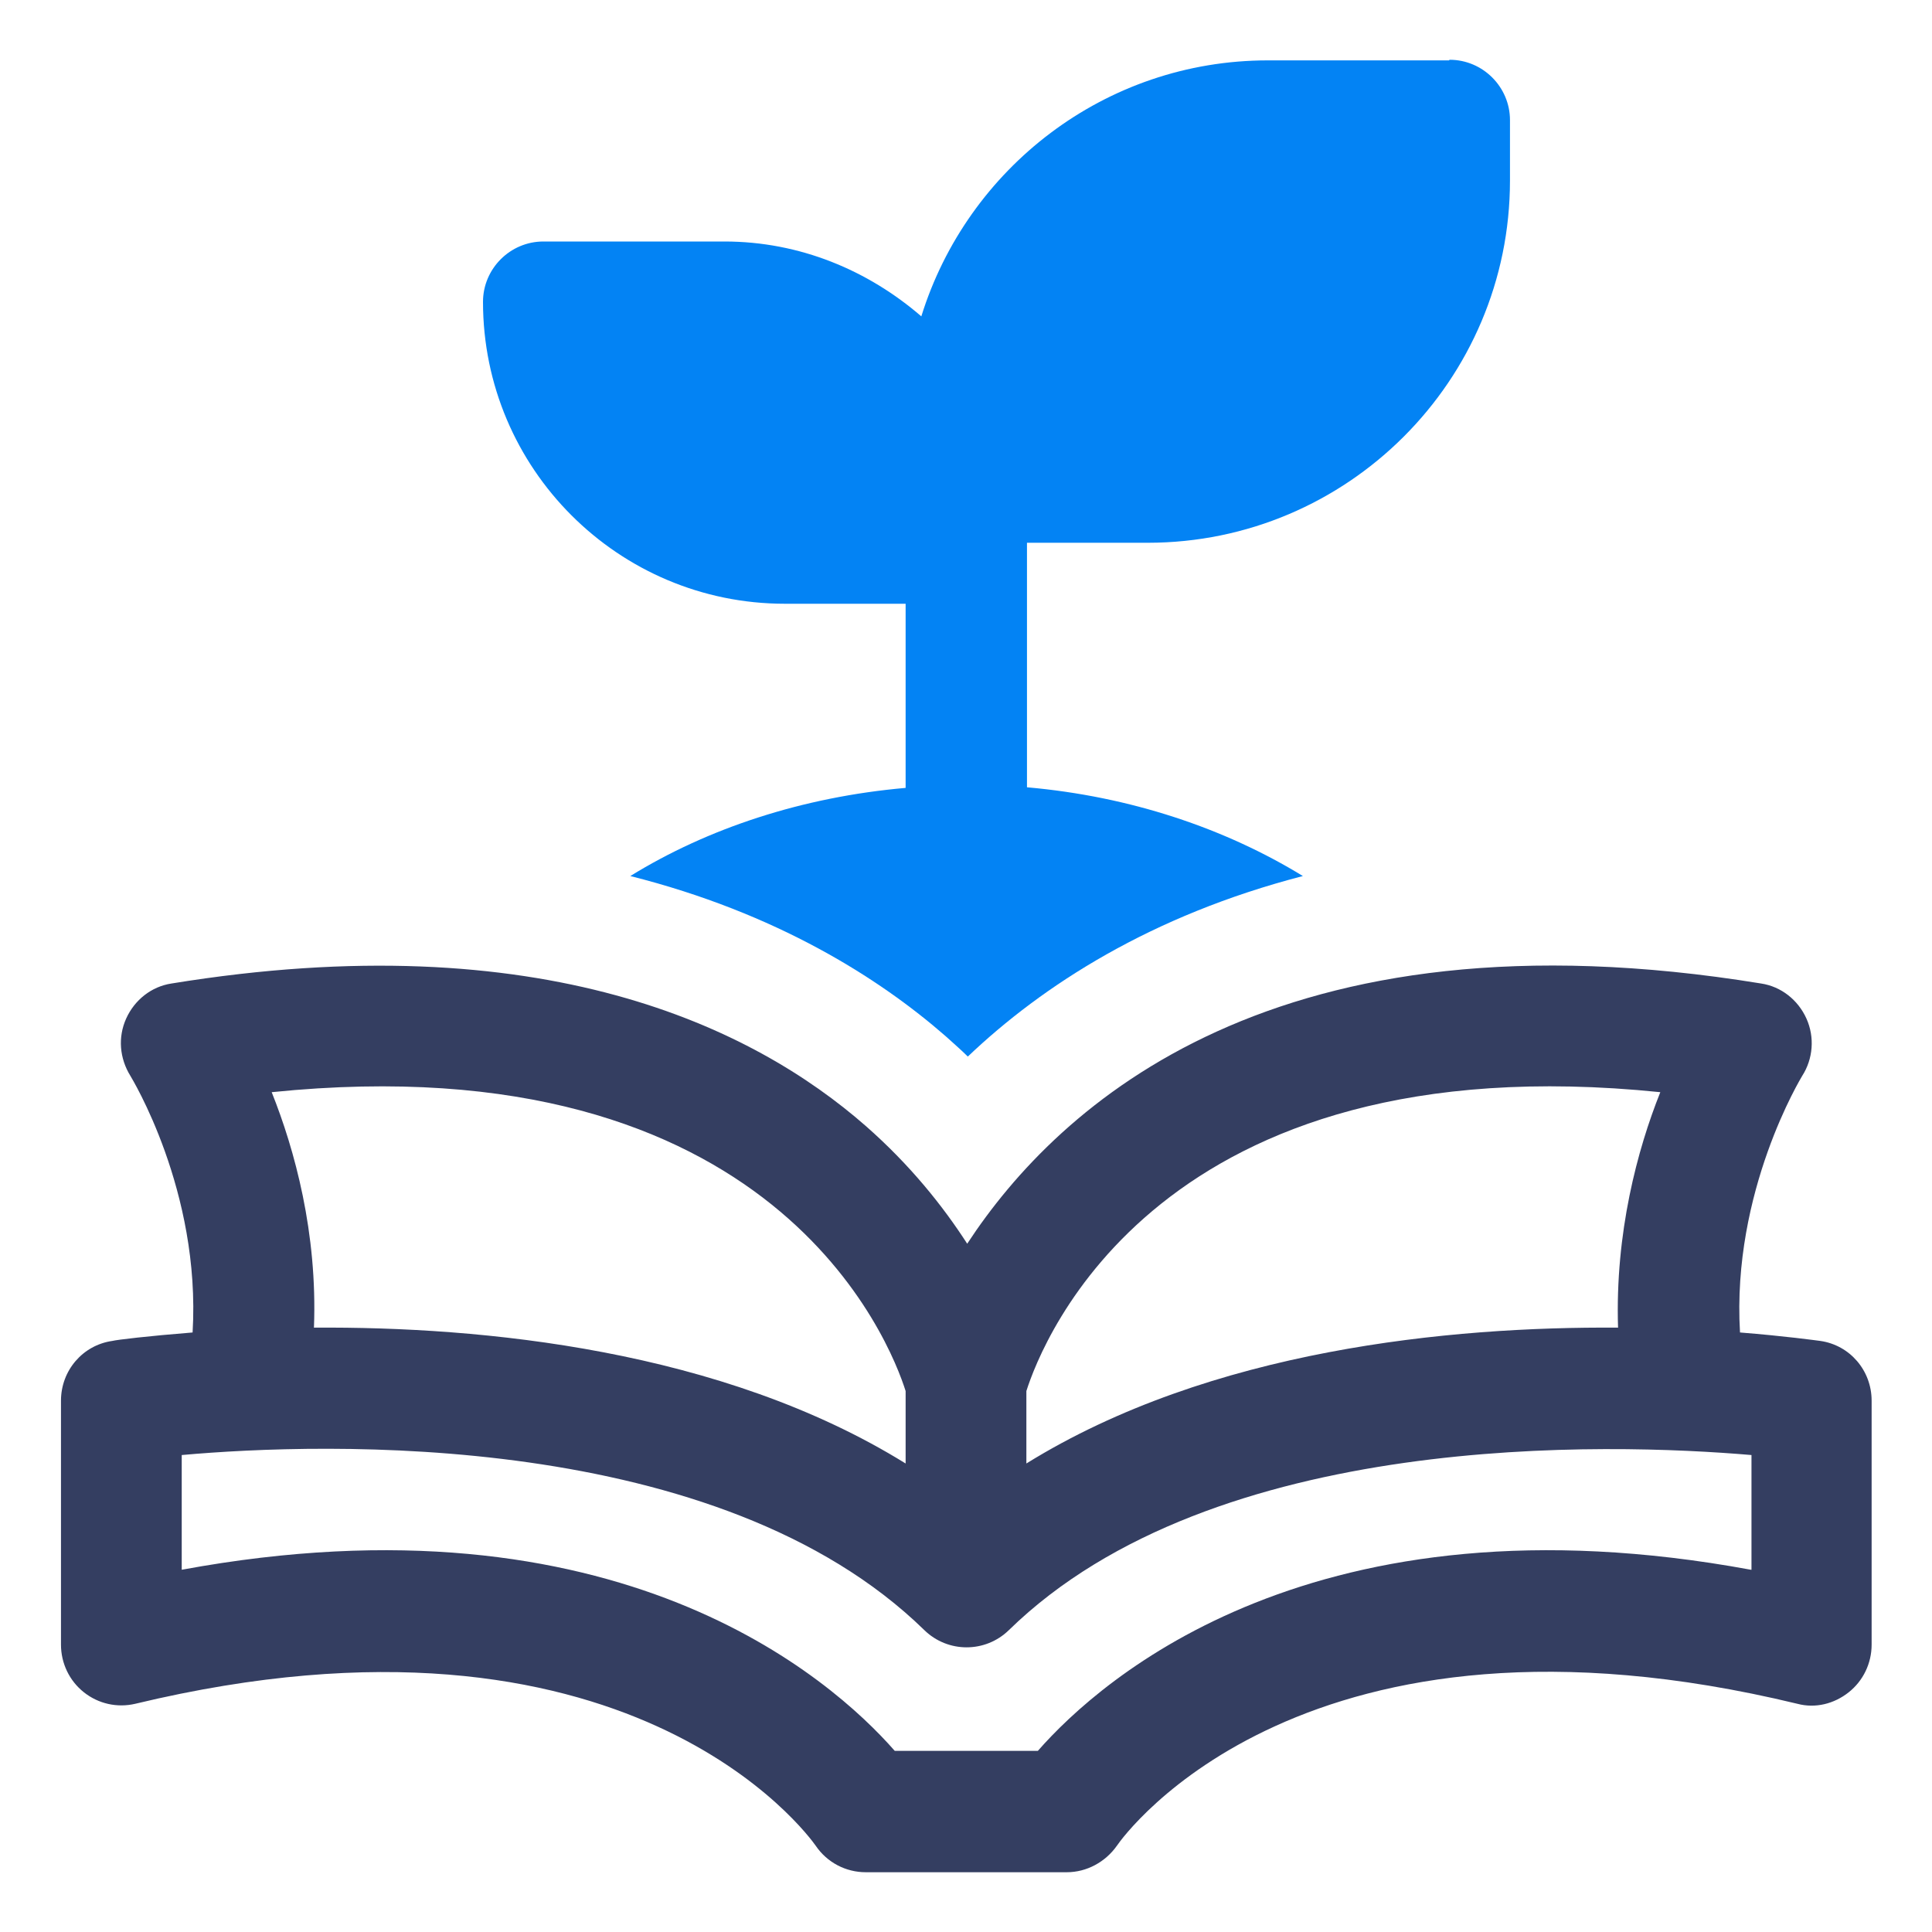
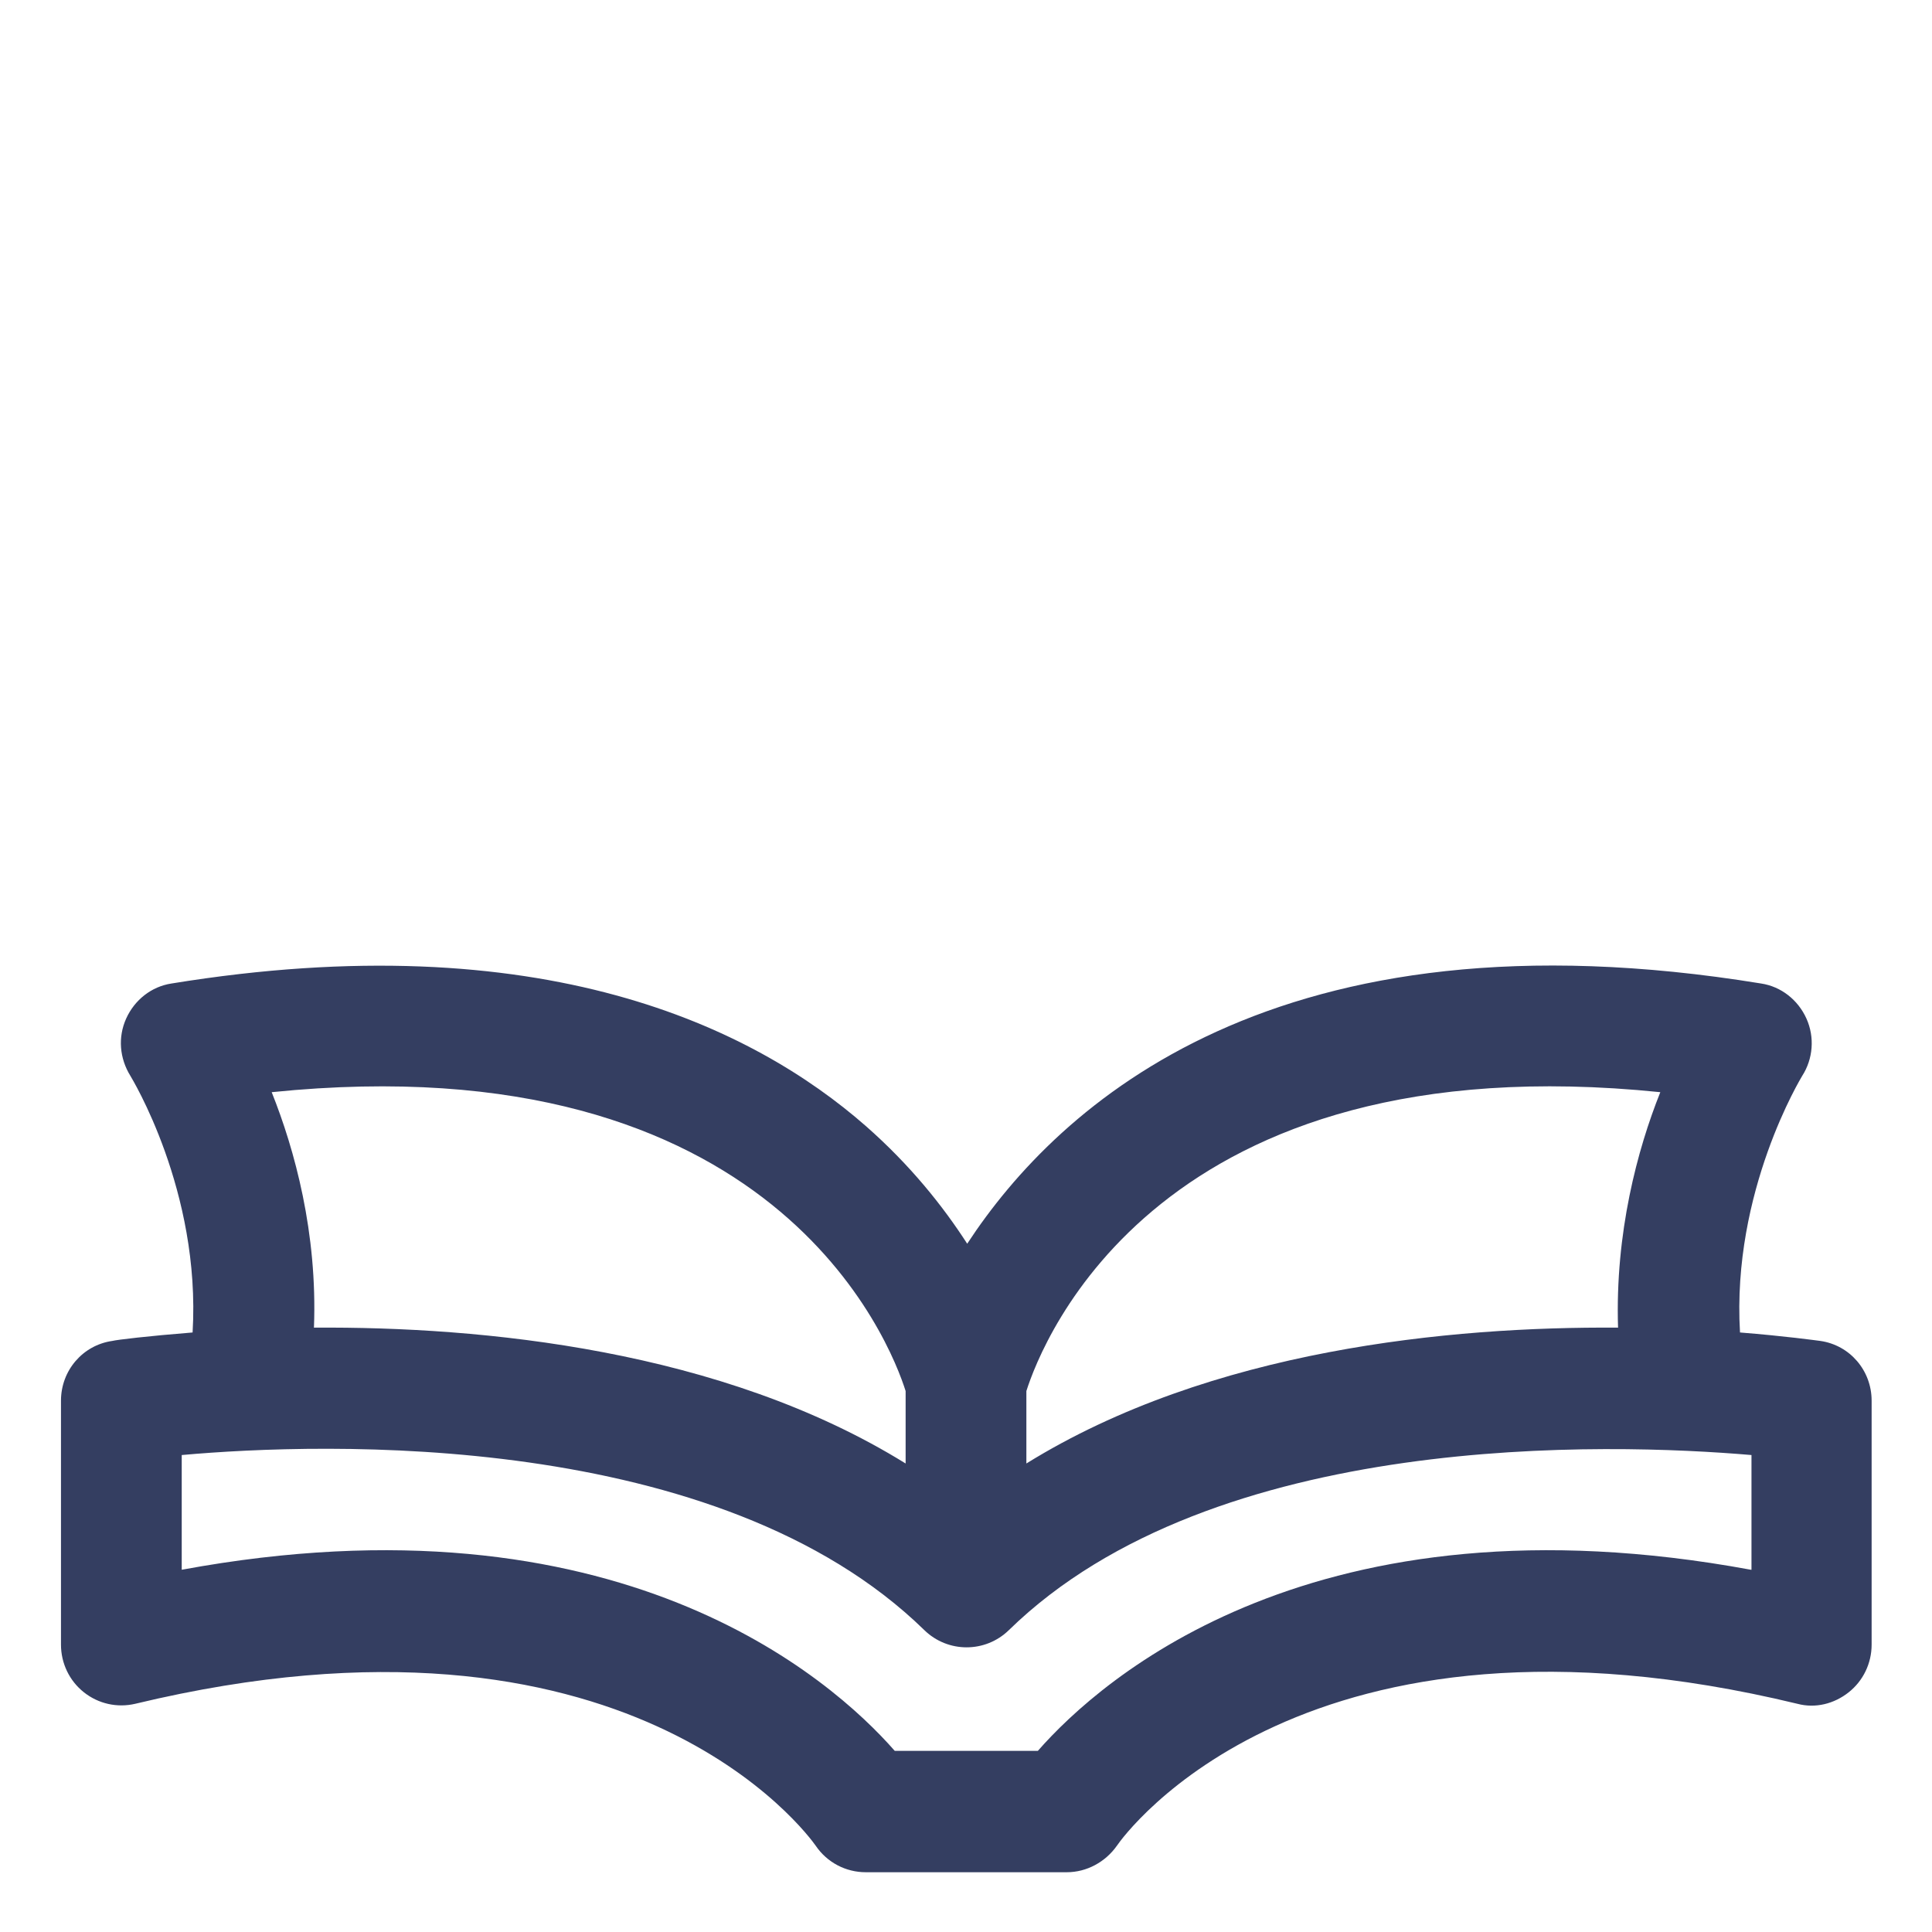
<svg xmlns="http://www.w3.org/2000/svg" id="OBJECT" viewBox="0 0 32 32" width="300" height="300" version="1.1">
  <g width="100%" height="100%" transform="matrix(1,0,0,1,0,0)">
    <path d="m30.15 22.21c-.08-.01-.58-.08-1.33-.14-.14-2.34 1.02-4.23 1.03-4.25.18-.28.21-.64.07-.95s-.42-.53-.75-.58c-8.02-1.31-11.63 1.99-13.15 4.31-.4-.62-.94-1.3-1.68-1.95-1.86-1.63-5.36-3.36-11.5-2.36-.33.05-.61.27-.75.58s-.11.66.07.95c.01.02 1.17 1.9 1.03 4.25-.75.06-1.25.12-1.33.14-.49.07-.85.49-.85.99v4.04c0 .31.14.6.38.79s.55.26.85.19c8.16-1.96 11.15 2.18 11.27 2.35.19.28.5.44.83.44h3.33c.33 0 .64-.17.83-.44.12-.18 3.12-4.32 11.27-2.35.3.08.61 0 .85-.19s.38-.48.38-.79v-4.04c0-.5-.36-.92-.85-.99zm-2.65-4.12c-.38.95-.75 2.33-.7 3.9-2.78-.02-6.75.36-9.8 2.25v-1.2c.26-.82 2.19-5.8 10.5-4.95zm-12.5 4.95v1.2c-3.05-1.89-7.02-2.27-9.8-2.25.06-1.57-.32-2.95-.7-3.9 8.33-.85 10.25 4.16 10.5 4.95zm14 2.96c-7.21-1.33-10.75 1.79-11.81 3h-2.37c-1.06-1.21-4.6-4.33-11.81-3v-1.9c2.34-.21 8.89-.43 12.3 2.9.39.38 1.01.38 1.4 0 3.4-3.32 9.96-3.1 12.3-2.9v1.9z" fill="#343e61" fill-opacity="1" data-original-color="#011839ff" stroke="none" stroke-opacity="1" />
-     <path d="m24 1h-3c-2.7 0-4.98 1.79-5.74 4.24-.88-.76-2.01-1.24-3.26-1.24h-3c-.55 0-1 .45-1 1 0 2.76 2.24 5 5 5h2v3.05c-1.71.15-3.28.67-4.56 1.46 2.42.61 4.12 1.69 5.22 2.65.12.11.25.22.37.34 1.24-1.18 3.04-2.34 5.55-2.99-1.29-.79-2.86-1.32-4.57-1.47v-4.05h2c3.31 0 6-2.69 6-6v-1c0-.55-.45-1-1-1z" fill="#0383f4" fill-opacity="1" data-original-color="#7738c8ff" stroke="none" stroke-opacity="1" />
  </g>
</svg>